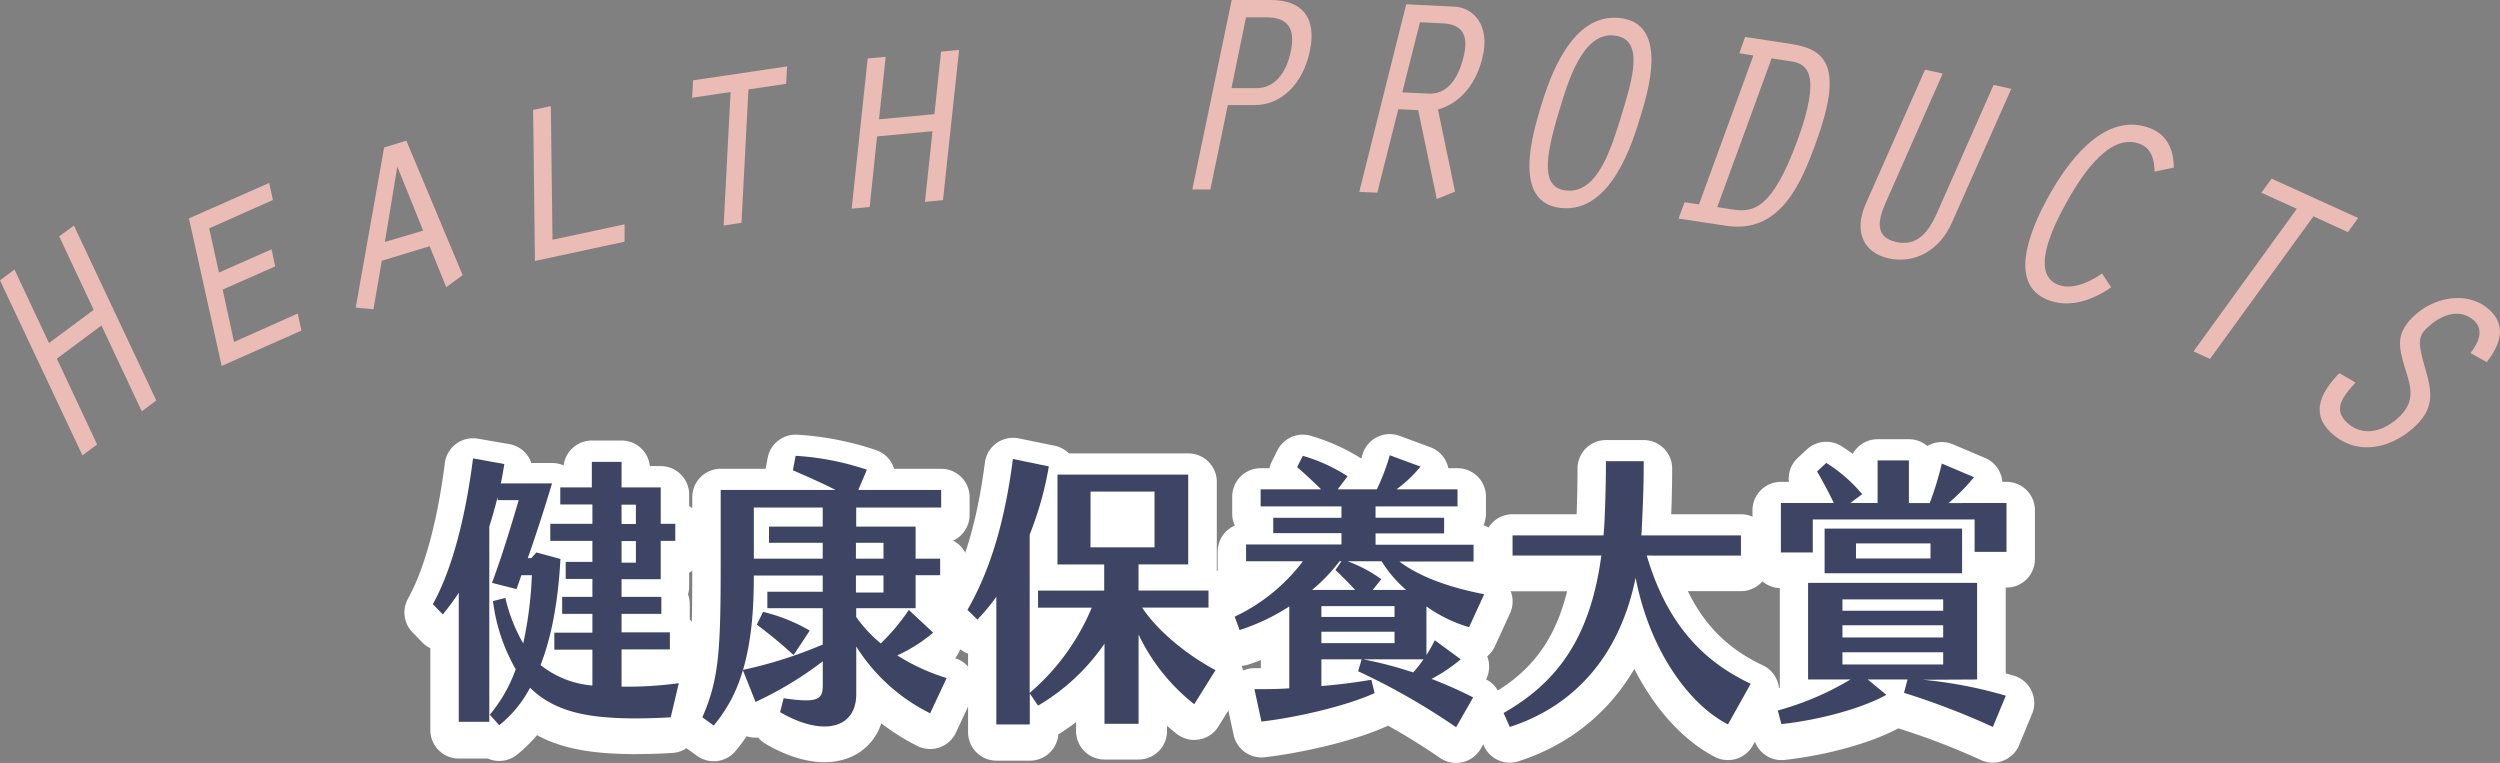
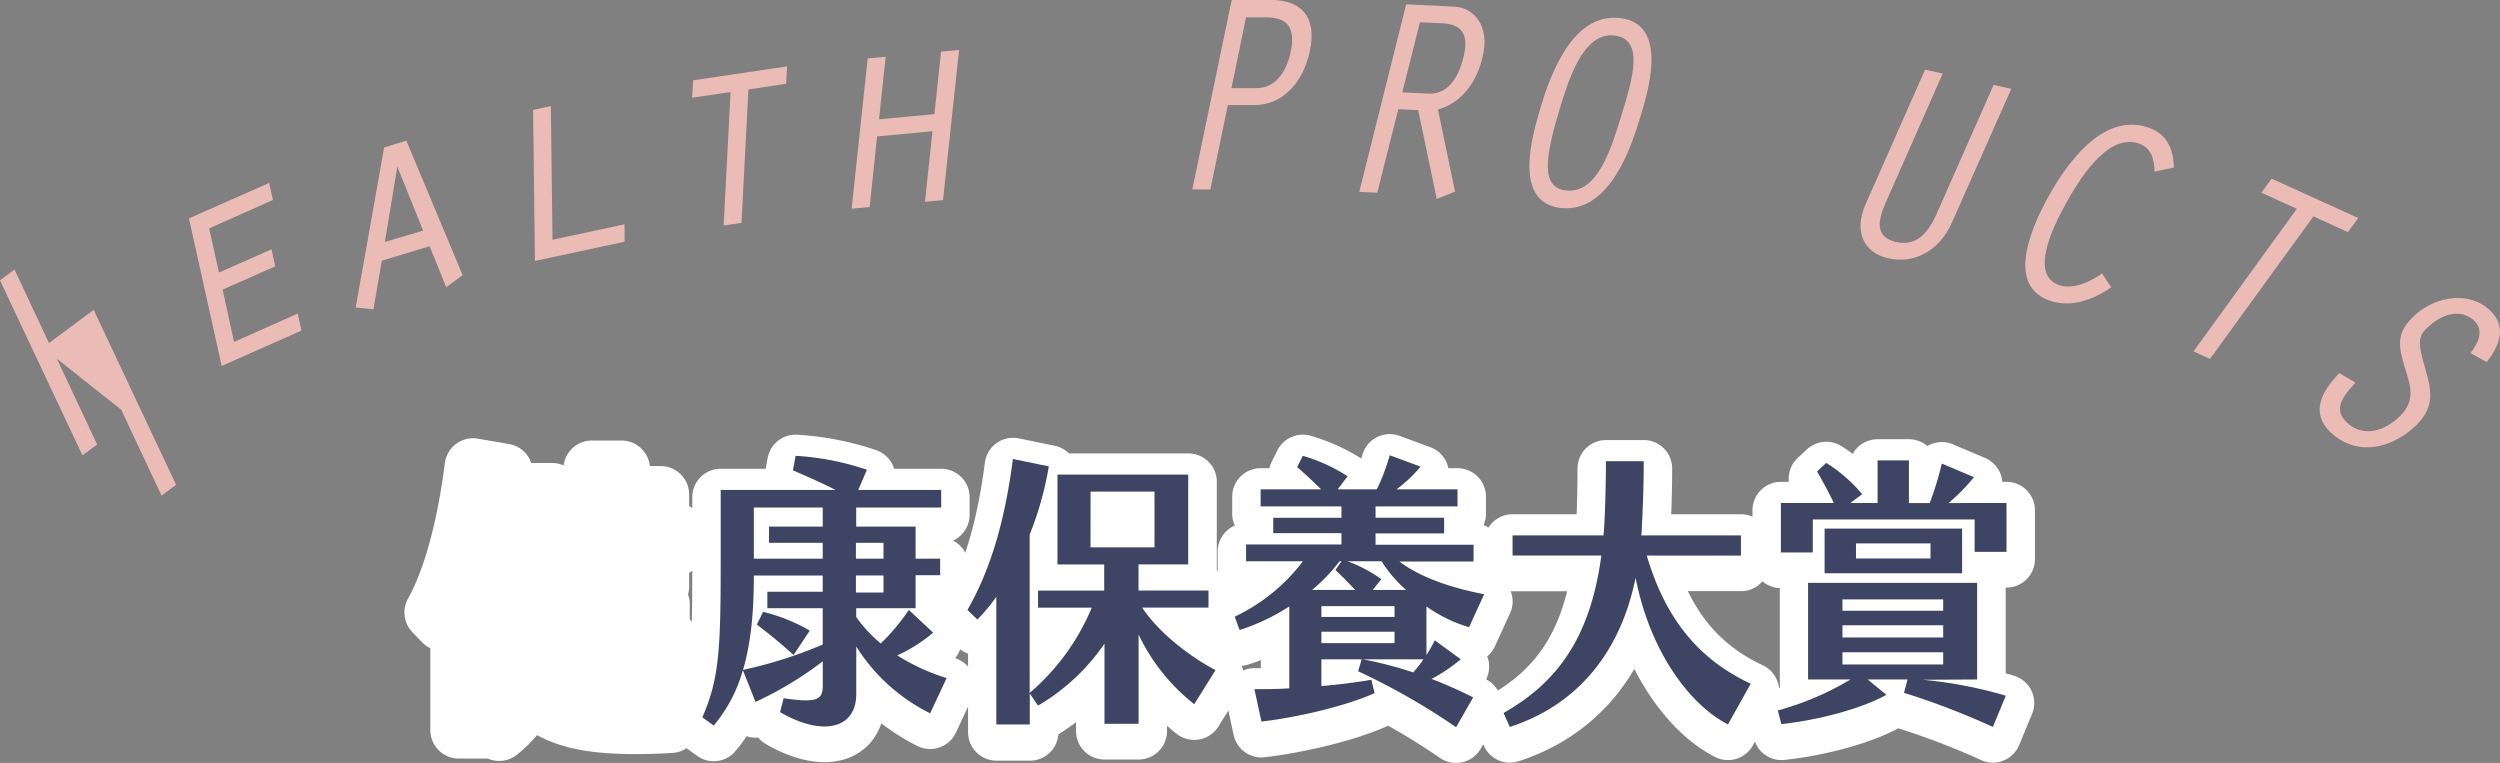
<svg xmlns="http://www.w3.org/2000/svg" viewBox="0 0 439.82 134.22">
  <rect x="0" y="0" width="439.82" height="134.22" fill="#808080" stroke="none" />
  <g id="圖層_2" data-name="圖層 2">
    <g id="圖層_1-2" data-name="圖層 1">
      <path d="M119.42,121.47l-1.42,6c-2.29.15-4.61.2-6.84.2-7-.1-13.31-.85-17.91-5.4a20.86,20.86,0,0,1-5.42,6.6l-1.66-1.85a26,26,0,0,0,4.56-8,31.8,31.8,0,0,1-4-11.95l2.18-.55a28.45,28.45,0,0,0,3.14,8.05,68.18,68.18,0,0,0,1.52-12H91.73l-.86,2.45L86.55,104c1.52-4,3.18-9.35,4.7-14.55h-3.7v-.55c-.43,1.7-.91,3.45-1.47,5.2v34.35H80.71v-22.7a43.31,43.31,0,0,1-2.81,3.8l-1.75-1.8c4.08-7.35,6.12-18.1,7.07-25.65l5.51.95c-.19,1.1-.38,2.25-.61,3.4h9c-1.28,4.25-2.7,8.7-4.27,13.15h.62l.9-1.05,4.23,1.15c-.38,7.35-1.52,13.55-3.47,18.55a16.75,16.75,0,0,0,9.12,3.6v-6.3h-6.7v-3h6.7v-3.25H98.9v-3h5.32v-3.15h-4.7v-3h4.7v-3.7H96.81v-3h7.41V90H98.57V87h5.55v-4.5h5.23V87h6.89v6.4h2.56v3h-2.56v6.75h-6.89v3.15h7v3h-7v3.25h8.5v3h-8.5v6.55A67.05,67.05,0,0,0,119.42,121.47Zm-10.07-28h2.52V90h-2.52Zm0,6.8h2.52v-3.8h-2.52Z" style="fill:#fff;stroke:#fff;stroke-linecap:round;stroke-linejoin:round;stroke-width:10px" />
      <path d="M166.54,120.57l-2.9,6.2a32.24,32.24,0,0,1-13-11.75v8.35c0,6.2-6,7.5-13.4,3.2l.62-2.45c6.08.9,6.89.2,6.89-2.3v-4.2a62.85,62.85,0,0,1-11.83,7.15l-2.23-5.6a25.86,25.86,0,0,1-5.13,9.75l-2-1.45c3-6.8,3.23-12,3.23-27.8V87.47H147c-2.66-1.35-5.32-2.5-7.51-3.45l.48-2.55a48.09,48.09,0,0,1,12.54,2.45L151,87.47h14.58v3.1H150.63v3.35h10.45v5.65h4.32v2.9h-4.32v5.8H150.63v1.55a24.39,24.39,0,0,0,4.32,4.65,36.76,36.76,0,0,0,4.94-5.9l4.28,4.05a26.83,26.83,0,0,1-6.32,4A36,36,0,0,0,166.54,120.57Zm-21.8-5.75v-6.55H135v-2.9h9.74v-2.85H132.62c0,4.8-.23,10.9-1.9,16.6a76.92,76.92,0,0,0,14-4.45ZM132.62,90.57v9h12.12v-2.8h-9.45V93.92h9.45V90.57Zm1.62,18.35a30.6,30.6,0,0,1,8.22,3.3l-2.85,4.3a82.89,82.89,0,0,0-6.46-5.35Zm16.34-12.15v2.8h4.85v-2.8Zm4.85,5.75h-4.85v3h4.85Z" style="fill:#fff;stroke:#fff;stroke-linecap:round;stroke-linejoin:round;stroke-width:10px" />
      <path d="M213.85,119.17l-3.75,6a34.39,34.39,0,0,1-9.79-12.25v15.7h-6v-14a36.63,36.63,0,0,1-11.69,10.9l-1.42-2.15v5.45h-5.89V106.27a33.79,33.79,0,0,1-3.33,4l-1.75-1.7c4.46-7.75,6.74-16.85,8-26.55l6.32,1.3a58.59,58.59,0,0,1-3.37,12v27.85a39.85,39.85,0,0,0,10.92-15h-9.45v-3h11.64v-4.6h-8.22V84.77h23v15.8h-8.74v4.6h12.31v3H200.93C204.21,113.07,210,117.17,213.85,119.17Zm-22-21.6h11.26v-9.8H191.86Z" style="fill:#fff;stroke:#fff;stroke-linecap:round;stroke-linejoin:round;stroke-width:10px" />
      <path d="M251.85,120.72a77.63,77.63,0,0,1,7.32,3.25l-3,5.25a118.43,118.43,0,0,0-17.24-9.85l.62-2.1h-7.08V122c3.18-.25,6.13-.65,8.79-1.1l.57,2.35c-5.32,2.4-14.16,4.35-19.91,5l-1.23-5.7c2,0,4.13,0,6.13-.15V108a36.49,36.49,0,0,1-8.74,4.15l-.86-2.35a32.43,32.43,0,0,0,12-9.75h-10v-3H236V95.12h-12V92.37h12v-2H221.78v-3h10.64c-1.38-1.35-2.89-2.8-4.22-3.9l1-2a29.67,29.67,0,0,1,7.89,3.6l-1.76,2.3h6.89a37.06,37.06,0,0,0,2.28-6l5.41,2a23.45,23.45,0,0,1-4.23,4h10.74v3H242v2h12.06v2.75H242v1.95h17.24v3H246.2c4.27,3.25,10.5,4.9,14.91,5.75l-2.66,5.8a25.16,25.16,0,0,1-7.5-3.65v8.55a24.12,24.12,0,0,0,1.47-2.6l4.56,3.35A28.34,28.34,0,0,1,251.85,120.72Zm-13.44-15.65c-1.19-1.3-2.38-2.5-3.47-3.5L236,100h-.34a29.65,29.65,0,0,1-4.84,5Zm-5.94,2.85v1.9h12.87v-1.9Zm0,6.5h12.87v-2H232.47Zm4.61-14.4a25.24,25.24,0,0,1,5.93,3.15l-1.51,1.9h5.88a22.34,22.34,0,0,1-4.32-5Zm2.75,17.25a68.93,68.93,0,0,1,8.79,2.3,20.37,20.37,0,0,0,1.8-2.3Z" style="fill:#fff;stroke:#fff;stroke-linecap:round;stroke-linejoin:round;stroke-width:10px" />
      <path d="M308,121.57l-4,7.15c-6.42-3.25-13.64-12.4-16.25-25.8-2.85,14-11,22.65-22.13,26.25l-1.1-2.45c9.08-5.2,15.2-12.75,17.2-27.7H266.1V95.47h16c.09-.9.14-1.8.19-2.75.14-3.15.24-6.9.24-10.3h6.65c0,4.15-.15,8-.34,11.8a10.51,10.51,0,0,1-.09,1.25h17.53V99H289.71C293.32,111.27,299.82,117.72,308,121.57Z" style="fill:#fff;stroke:#fff;stroke-linecap:round;stroke-linejoin:round;stroke-width:10px" />
      <path d="M338.3,120.87a77.34,77.34,0,0,1,14.58,2.8l-2.28,5.5A130.93,130.93,0,0,0,335,123.22l.62-2.35h-7l3.28,2.7c-4.23,2.35-11.59,4.4-18.48,5.15l-.62-2.4a50.88,50.88,0,0,0,12.78-5.45h-7.46v-17h29.74v17ZM353,89.77v8.6h-5.61v-5.7H318.92v5.8h-5.61v-8.7h9.31c-.95-2-2-3.9-2.94-5.55l1.61-1.5a26.42,26.42,0,0,1,6.32,5.5l-2.09,1.55h4.8v-7.5h5.51v7.5h3.66a55.17,55.17,0,0,0,2.13-7l5.66,2.4a35.15,35.15,0,0,1-4.47,4.55Zm-7.79,4.5v7.85H321V94.27Zm-21.05,14.45h17.72v-2H324.14Zm0,4.7h17.72v-2.1H324.14Zm0,4.75h17.72V116H324.14Zm15.49-21.3H326.52v2.65h13.11Z" style="fill:#fff;stroke:#fff;stroke-linecap:round;stroke-linejoin:round;stroke-width:10px" />
-       <path d="M119.42,120.19l-1.42,6c-2.29.15-4.61.2-6.84.2-7-.1-13.31-.85-17.91-5.4a20.86,20.86,0,0,1-5.42,6.6l-1.66-1.85a26,26,0,0,0,4.56-8,31.8,31.8,0,0,1-4-12l2.18-.55a28.45,28.45,0,0,0,3.14,8,68.18,68.18,0,0,0,1.52-12H91.73l-.86,2.45-4.32-1.1c1.52-4,3.18-9.35,4.7-14.55h-3.7v-.55c-.43,1.7-.91,3.45-1.47,5.2v34.35H80.71v-22.7a43.31,43.31,0,0,1-2.81,3.8l-1.75-1.8c4.08-7.35,6.12-18.1,7.07-25.65l5.51,1c-.19,1.1-.38,2.25-.61,3.4h9c-1.28,4.25-2.7,8.7-4.27,13.15h.62l.9-1,4.23,1.15C98.19,105.79,97.05,112,95.1,117a16.75,16.75,0,0,0,9.12,3.6v-6.3h-6.7v-3h6.7V108H98.9v-3h5.32v-3.15h-4.7v-3h4.7v-3.7H96.81v-3h7.41v-3.4H98.57v-3h5.55v-4.5h5.23v4.5h6.89v6.4h2.56v3h-2.56v6.75h-6.89V105h7v3h-7v3.25h8.5v3h-8.5v6.55A67.05,67.05,0,0,0,119.42,120.19Zm-10.07-28h2.52v-3.4h-2.52Zm0,6.8h2.52v-3.8h-2.52Z" style="fill:#3e4564" />
      <path d="M166.54,119.29l-2.9,6.2a32.24,32.24,0,0,1-13-11.75v8.35c0,6.2-6,7.5-13.4,3.2l.62-2.45c6.08.9,6.89.2,6.89-2.3v-4.2a62.85,62.85,0,0,1-11.83,7.15l-2.23-5.6a25.86,25.86,0,0,1-5.13,9.75l-2-1.45c3-6.8,3.23-12,3.23-27.8V86.19H147c-2.66-1.35-5.32-2.5-7.51-3.45l.48-2.55a48.09,48.09,0,0,1,12.54,2.45L151,86.19h14.58v3.1H150.63v3.35h10.45v5.65h4.32v2.9h-4.32V107H150.63v1.55a24.39,24.39,0,0,0,4.32,4.65,36.76,36.76,0,0,0,4.94-5.9l4.28,4a26.83,26.83,0,0,1-6.32,4A36,36,0,0,0,166.54,119.29Zm-21.8-5.75V107H135v-2.9h9.74v-2.85H132.62c0,4.8-.23,10.9-1.9,16.6a76.92,76.92,0,0,0,14-4.45ZM132.62,89.29v9h12.12v-2.8h-9.45V92.64h9.45V89.29Zm1.62,18.35a30.6,30.6,0,0,1,8.22,3.3l-2.85,4.3a82.89,82.89,0,0,0-6.46-5.35Zm16.34-12.15v2.8h4.85v-2.8Zm4.85,5.75h-4.85v3h4.85Z" style="fill:#3e4564" />
      <path d="M213.85,117.89l-3.75,6a34.39,34.39,0,0,1-9.79-12.25v15.7h-6V113.24a36.63,36.63,0,0,1-11.69,10.9L181.17,122v5.45h-5.89V105a33.79,33.79,0,0,1-3.33,4l-1.75-1.7c4.46-7.75,6.74-16.85,8-26.55l6.32,1.3a58.59,58.59,0,0,1-3.37,12v27.85a39.85,39.85,0,0,0,10.92-15h-9.45v-3h11.64v-4.6h-8.22V83.49h23v15.8h-8.74v4.6h12.31v3H200.93C204.21,111.79,210,115.89,213.85,117.89Zm-22-21.6h11.26v-9.8H191.86Z" style="fill:#3e4564" />
      <path d="M251.85,119.44a77.63,77.63,0,0,1,7.32,3.25l-3,5.25a118.43,118.43,0,0,0-17.24-9.85l.62-2.1h-7.08v4.7c3.18-.25,6.13-.65,8.79-1.1l.57,2.35c-5.32,2.4-14.16,4.35-19.91,5l-1.23-5.7c2,0,4.13,0,6.13-.15v-14.4a36.49,36.49,0,0,1-8.74,4.15l-.86-2.35a32.43,32.43,0,0,0,12-9.75h-10V95.79H236v-2h-12V91.09h12v-2H221.78v-3h10.64c-1.38-1.35-2.89-2.8-4.22-3.9l1-2a29.67,29.67,0,0,1,7.89,3.6l-1.76,2.3h6.89a37.06,37.06,0,0,0,2.28-6l5.41,2a23.45,23.45,0,0,1-4.23,4h10.74v3H242v2h12.06v2.75H242v2h17.24v2.95H246.2c4.27,3.25,10.5,4.9,14.91,5.75l-2.66,5.8a25.16,25.16,0,0,1-7.5-3.65v8.55a24.12,24.12,0,0,0,1.47-2.6l4.56,3.35A28.34,28.34,0,0,1,251.85,119.44Zm-13.44-15.65c-1.19-1.3-2.38-2.5-3.47-3.5L236,98.74h-.34a29.65,29.65,0,0,1-4.84,5.05Zm-5.94,2.85v1.9h12.87v-1.9Zm0,6.5h12.87v-2H232.47Zm4.61-14.4a25.24,25.24,0,0,1,5.93,3.15l-1.51,1.9h5.88a22.34,22.34,0,0,1-4.32-5.05ZM239.83,116a68.93,68.93,0,0,1,8.79,2.3,20.37,20.37,0,0,0,1.8-2.3Z" style="fill:#3e4564" />
      <path d="M308,120.29l-4,7.15c-6.42-3.25-13.64-12.4-16.25-25.8-2.85,14-11,22.65-22.13,26.25l-1.1-2.45c9.08-5.2,15.2-12.75,17.2-27.7H266.1V94.19h16c.09-.9.14-1.8.19-2.75.14-3.15.24-6.9.24-10.3h6.65c0,4.15-.15,8-.34,11.8a10.51,10.51,0,0,1-.09,1.25h17.53v3.55H289.71C293.32,110,299.82,116.44,308,120.29Z" style="fill:#3e4564" />
      <path d="M338.3,119.59a77.34,77.34,0,0,1,14.58,2.8l-2.28,5.5a130.93,130.93,0,0,0-15.63-6l.62-2.35h-7l3.28,2.7c-4.23,2.35-11.59,4.4-18.48,5.15l-.62-2.4a50.88,50.88,0,0,0,12.78-5.45h-7.46v-17h29.74v17ZM353,88.49v8.6h-5.61v-5.7H318.92v5.8h-5.61v-8.7h9.31c-.95-2-2-3.9-2.94-5.55l1.61-1.5a26.42,26.42,0,0,1,6.32,5.5l-2.09,1.55h4.8V81h5.51v7.5h3.66a55.17,55.17,0,0,0,2.13-6.95l5.66,2.4a35.15,35.15,0,0,1-4.47,4.55ZM345.19,93v7.85H321V93Zm-21.05,14.45h17.72v-2H324.14Zm0,4.7h17.72V110H324.14Zm0,4.75h17.72v-2.15H324.14Zm15.49-21.3H326.52v2.65h13.11Z" style="fill:#3e4564" />
-       <path d="M0,49.32l2.55-1.9L8.62,60.35l7.86-5.84L10.41,41.58,13,39.68l14.5,30.78-2.56,1.9-7.09-15.1L10,63.1l7.09,15.1L14.5,80.1Z" style="fill:#eabcb5" />
+       <path d="M0,49.32l2.55-1.9L8.62,60.35l7.86-5.84l14.5,30.78-2.56,1.9-7.09-15.1L10,63.1l7.09,15.1L14.5,80.1Z" style="fill:#eabcb5" />
      <path d="M33.24,38.42l14.12-6.24.65,3-11.21,5,1.72,7.77,9.25-4.09.65,3-9.25,4.09,2,9.21,11.21-5,.65,3L39,64.38Z" style="fill:#eabcb5" />
      <path d="M67.17,45.87,65.7,54.41l-3.12-.3,5-28.17,3.91-1.19,9.9,23.65-2.88,2.13-2.93-7.21ZM69.9,29.31,67.71,42.57l6.73-2Z" style="fill:#eabcb5" />
      <path d="M93.79,19.33l3.12-.67.29,23.52,12.68-2.72,0,3.06L94.11,45.91Z" style="fill:#eabcb5" />
      <path d="M128.53,16.19l-6.77,1,.17-3.06,16.54-2.45-.17,3.06-6.63,1L130.45,39.2l-3.14.47Z" style="fill:#eabcb5" />
      <path d="M152.65,10.28l3.17-.29-1.18,11,9.75-.91,1.17-11,3.17-.3L165.9,35.21l-3.17.3,1.32-12.43L154.3,24,153,36.42l-3.17.29Z" style="fill:#eabcb5" />
      <path d="M212.94,33.33l-3.18,0L216.69,0l6.88,0c5.61,0,8.06,3.19,6.89,8.89-1.27,6.19-5.33,9.62-9.7,9.59l-4.75,0Zm3.71-17.83,4.46,0c2.95,0,5.15-2.38,6-6.57s-.82-5.86-4.24-5.88l-3.66,0Z" style="fill:#eabcb5" />
      <path d="M247.39.76l8.54.41c3.13.15,6.36,3.15,4.85,9.09-1,4.06-3.56,7.84-7.8,9l3,14.45-3.21,1.3L249.5,19.38,246,19.21l-3.7,14.69-3.17-.15Zm-.69,15.49,4.65.22c2.8.13,5-1.92,6.11-6.37,1.1-4.3-.53-5.88-3.76-6l-3.89-.18Z" style="fill:#eabcb5" />
      <path d="M288.54,20.7c-1.26,4.1-5,16.76-13.85,15.9S269.78,23.21,271,19c1.62-5.37,5.44-16.66,13.85-15.84C293.78,4,289.86,16.41,288.54,20.7Zm-14.19-1.37c-2.66,8.79-3.19,13.76,1.25,14.19,5.49.53,7.89-7.48,9.63-13.14,1.88-6.14,4.27-13.6-1.31-14.14S275.82,14.55,274.35,19.33Z" style="fill:#eabcb5" />
-       <path d="M306,9.37,307,6.5l8.26,1.26c6.29,1,9,4.35,4.15,17.52-2.56,7-6.22,15.9-15.75,14.44l-8.36-1.27,1.07-2.87,2.53.38,9.57-26.2Zm-3.89,27.07,2.58.4c3.8.58,7.06,0,11.5-12.06s1.59-13.61-1.18-14l-3.33-.51Z" style="fill:#eabcb5" />
      <path d="M341.78,12.94l-10,22.63c-1.36,3.08-2.07,6.1,1.78,7s5.82-2,7.17-5l10-22.63,3.11.69L343.4,39.15c-2.13,4.86-6.52,7.32-11.11,6.31s-6.12-4.88-4.09-9.5l10.47-23.7Z" style="fill:#eabcb5" />
      <path d="M371.42,50.55c-3.29,2.28-7.06,3.51-10.51,2.44-7.89-2.45-3.91-12.21-.69-18.12s9.58-15,17.47-12.52c3.45,1.07,4.71,3.76,4.75,7.13l-3.4.72c0-2.19-.6-4.32-2.92-5-5.53-1.72-10.55,6.77-12.72,10.7s-6.5,12.59-1,14.31c2.35.73,5.31-.6,7.41-2.1Z" style="fill:#eabcb5" />
      <path d="M404.07,36.74l-6.23-2.84,1.81-2.47,15.22,6.93-1.81,2.48L407,38.06,388.8,63.14l-2.9-1.32Z" style="fill:#eabcb5" />
      <path d="M423.1,64.74c-1.12-3.73-1.78-6.27,2-9.52,3.48-3,8.82-3.9,12.38-1.12s2.62,6.29,0,9.6l-2.85-1.59c1.51-1.93,2.49-4.27.36-5.94-2.36-1.84-5.24-.85-7.42,1s-2.37,2.65-.86,7.82c1.15,4,1.69,7-2.3,10.44s-9.38,4.6-13.58,1.33c-4.41-3.45-3-7.28.72-11.11l2.86,1.66c-2.54,2.72-4.11,5-1.08,7.41,2.18,1.69,5.25,1.62,8.35-1C425.11,70.75,424.16,68.1,423.1,64.74Z" style="fill:#eabcb5" />
    </g>
  </g>
</svg>